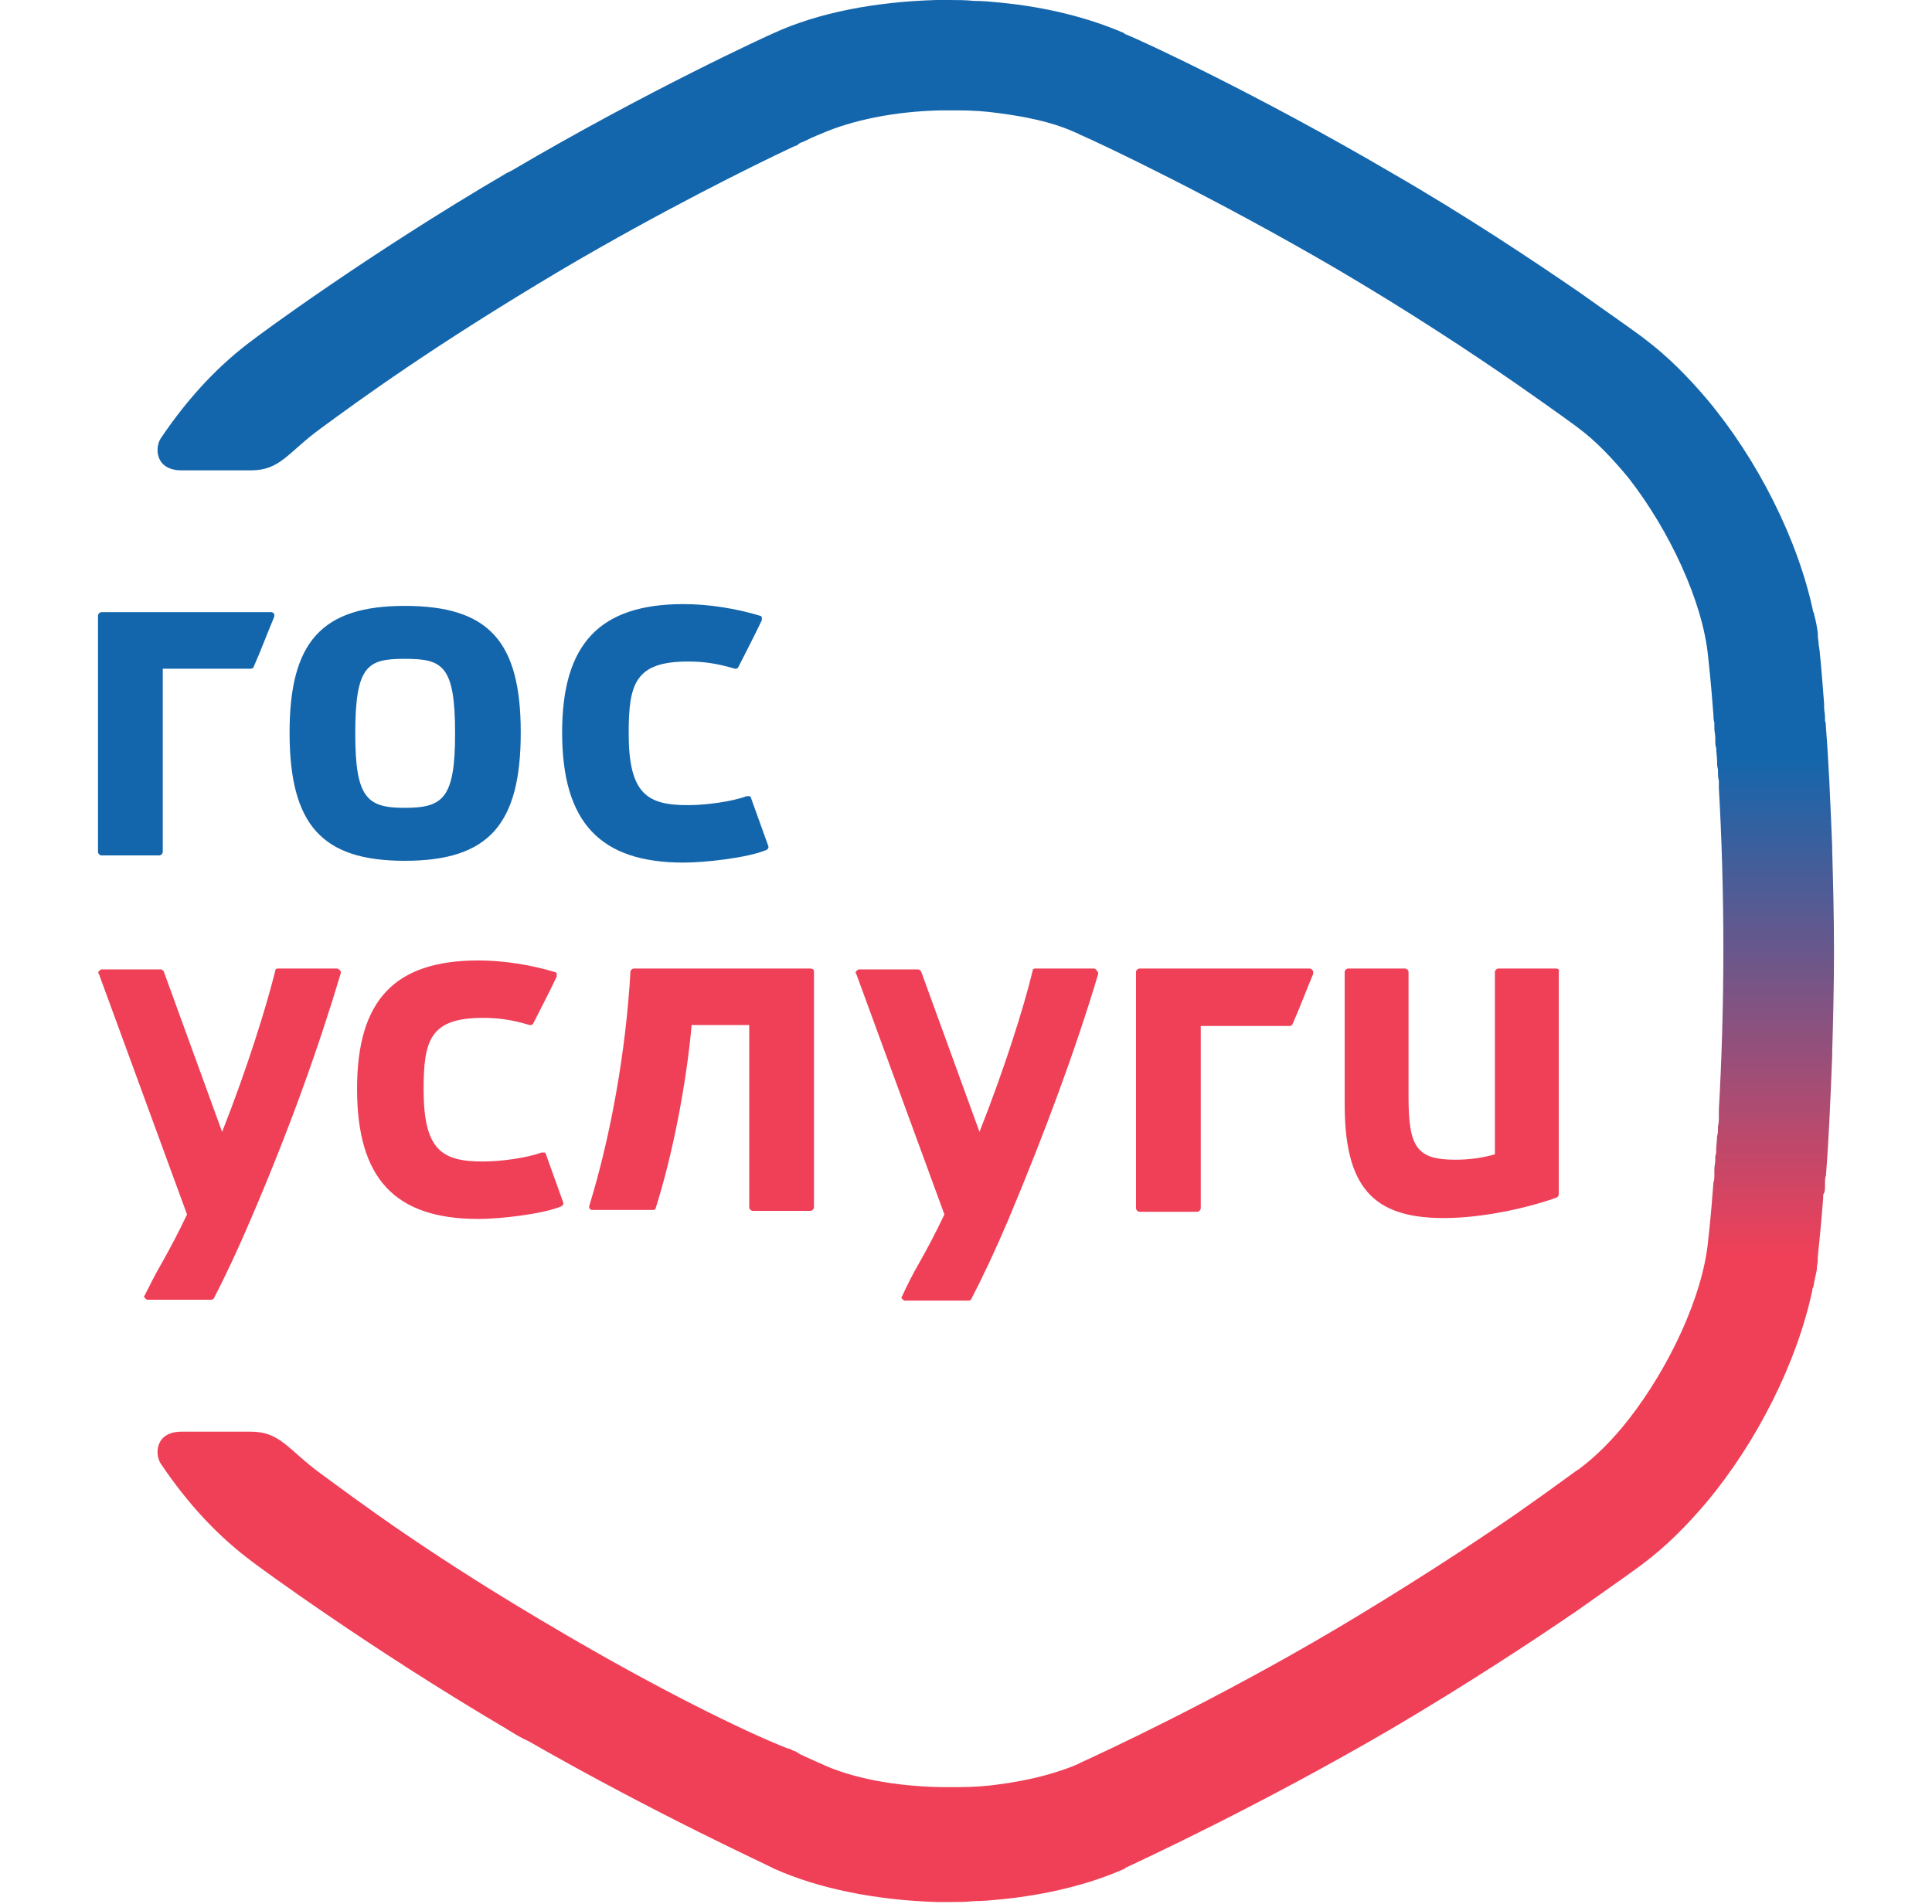
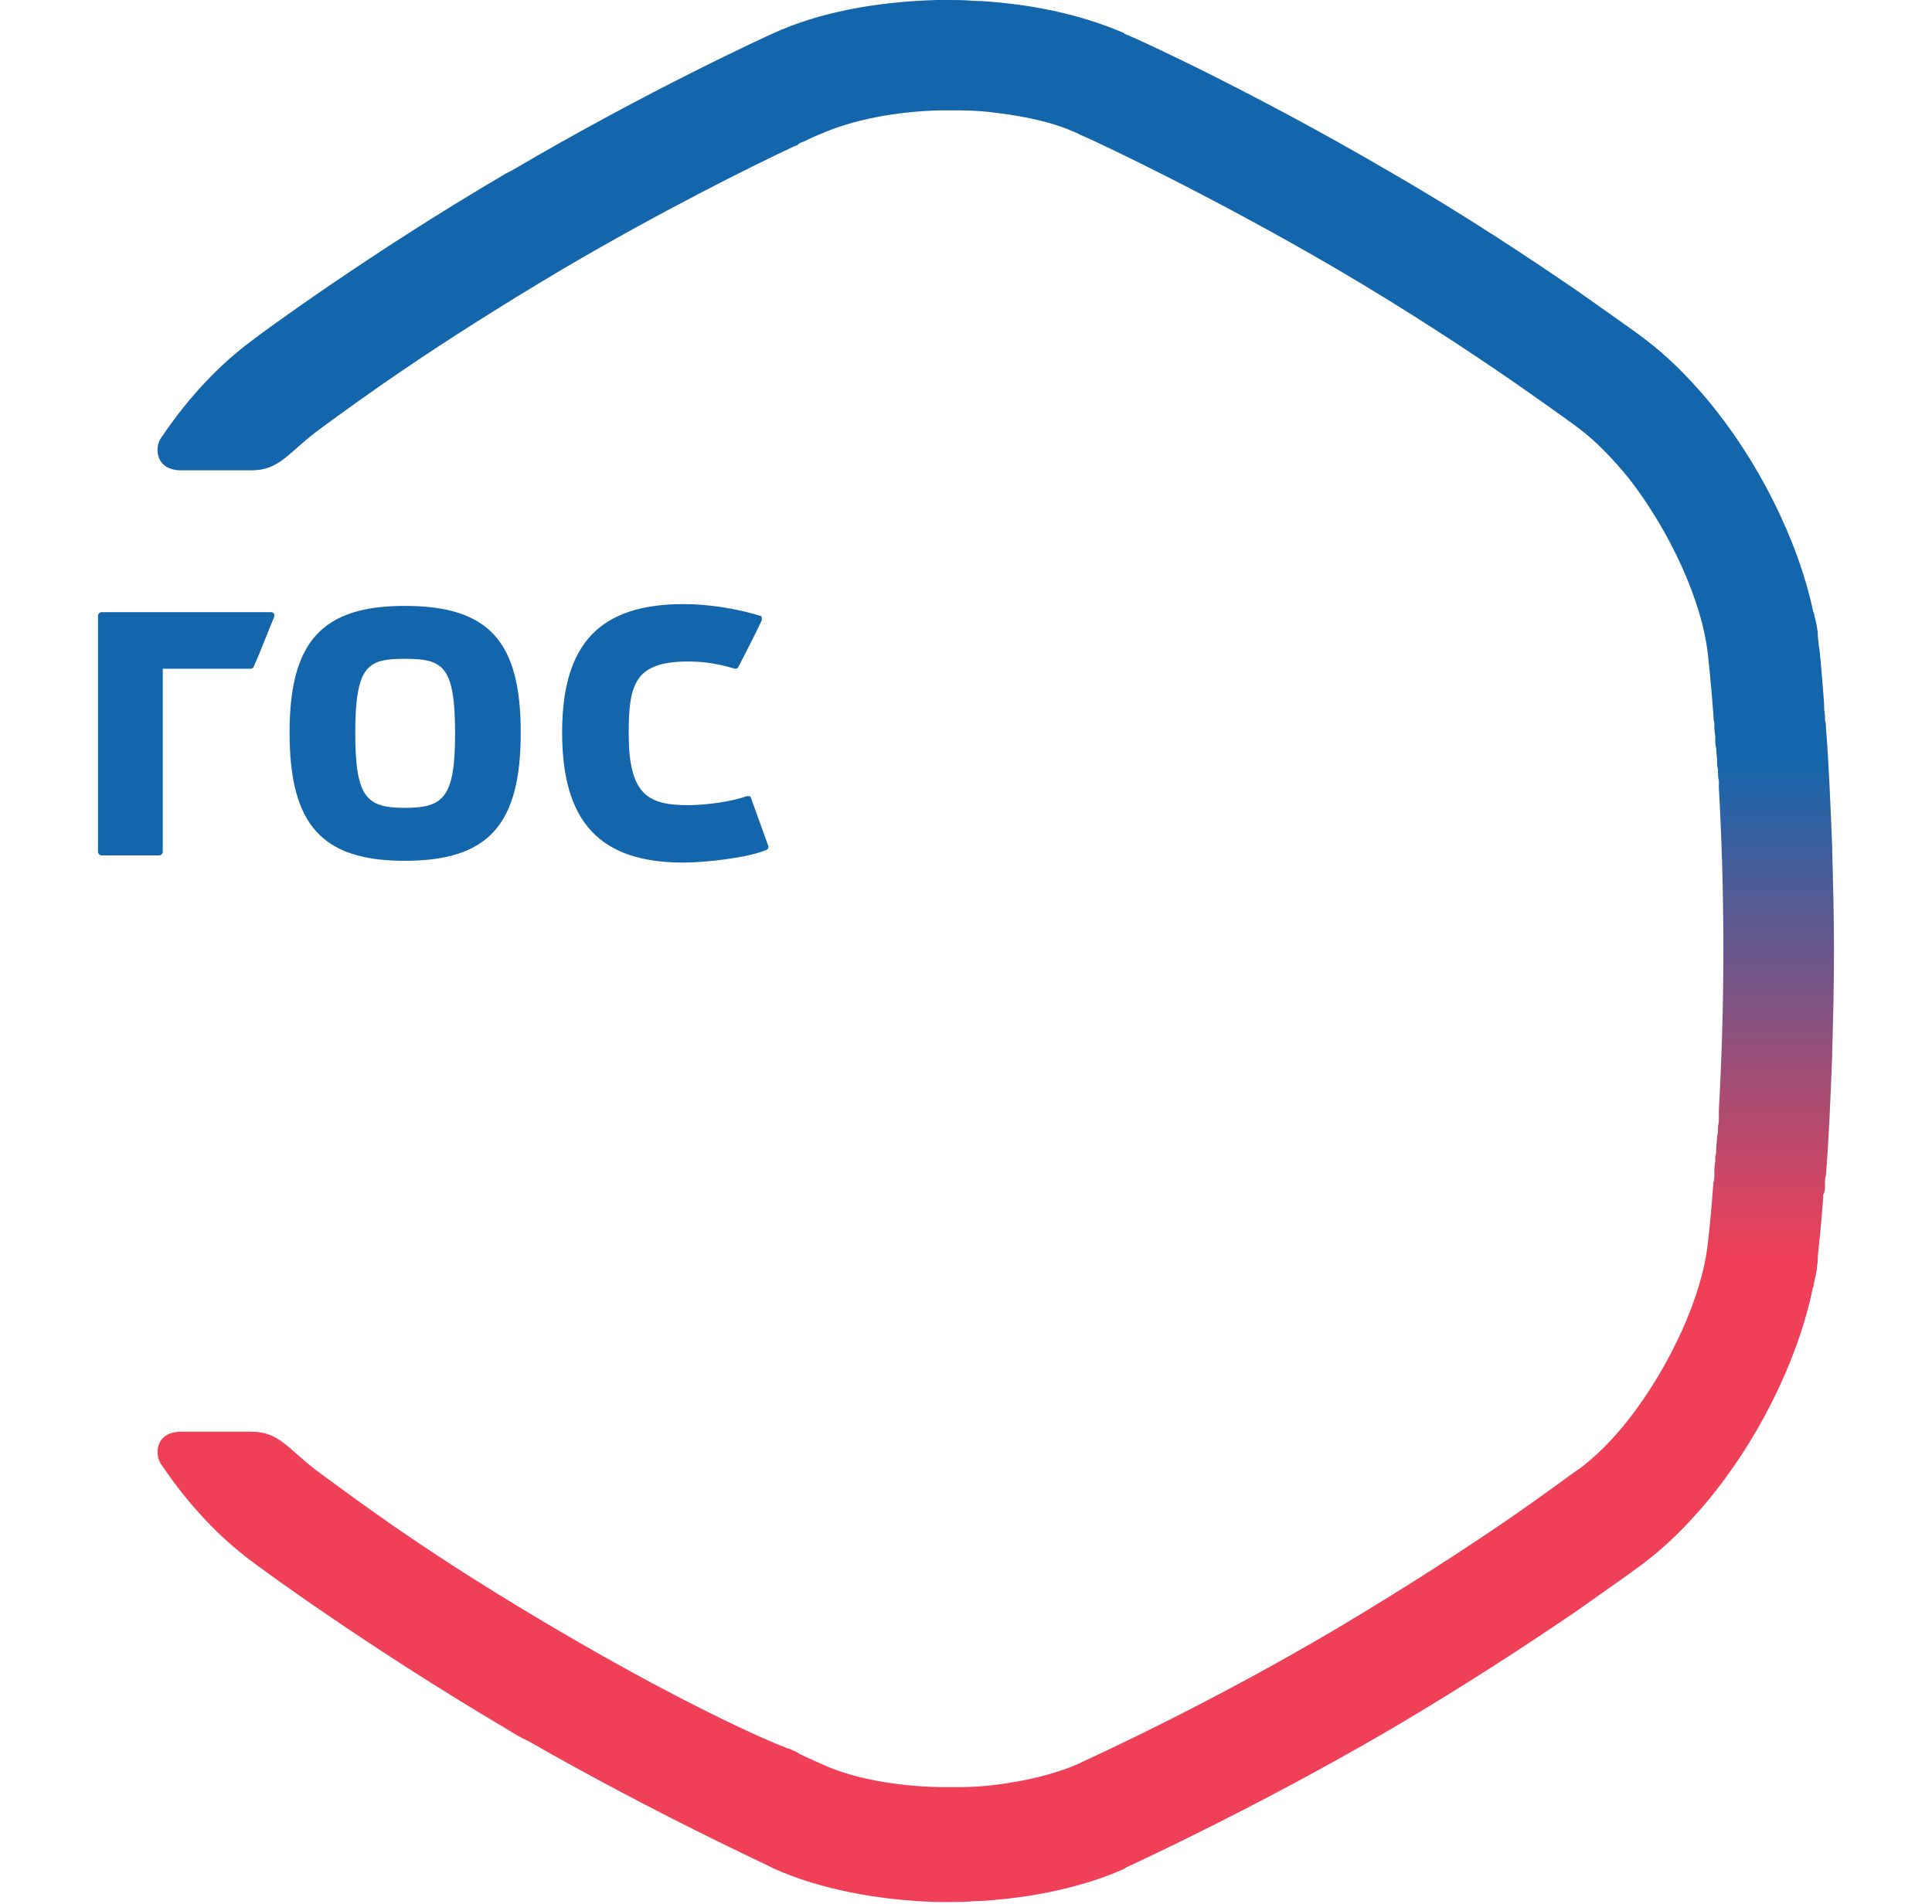
<svg xmlns="http://www.w3.org/2000/svg" width="69" height="68" viewBox="0 0 69 68" fill="none">
-   <path d="M28.942 34.593H22.646C22.582 34.593 22.549 34.625 22.517 34.689C22.357 37.543 21.811 40.588 21.04 43.089C21.04 43.121 21.04 43.153 21.072 43.185C21.104 43.217 21.136 43.217 21.168 43.217H23.32C23.385 43.217 23.417 43.185 23.417 43.153C24.027 41.23 24.509 38.729 24.702 36.613H26.758V43.121C26.758 43.185 26.822 43.249 26.886 43.249H28.942C29.006 43.249 29.071 43.185 29.071 43.121V34.689C29.071 34.625 29.006 34.593 28.942 34.593ZM55.573 34.593H53.517C53.453 34.593 53.389 34.657 53.389 34.721V41.23C52.939 41.358 52.489 41.422 51.975 41.422C50.626 41.422 50.305 41.005 50.305 39.21V34.721C50.305 34.657 50.241 34.593 50.176 34.593H48.153C48.088 34.593 48.024 34.657 48.024 34.721V39.434C48.024 42.384 49.02 43.506 51.558 43.506C53.003 43.506 54.642 43.121 55.605 42.769C55.638 42.736 55.67 42.704 55.67 42.672V34.721C55.702 34.625 55.638 34.593 55.573 34.593ZM12.013 34.593H9.925C9.86 34.593 9.828 34.625 9.828 34.689C9.507 35.972 8.832 38.152 7.933 40.428L5.845 34.689C5.813 34.657 5.781 34.625 5.748 34.625H3.628C3.596 34.625 3.564 34.657 3.532 34.689C3.5 34.721 3.5 34.753 3.532 34.785L6.68 43.378C6.359 44.051 6.07 44.596 5.781 45.109C5.556 45.494 5.363 45.878 5.17 46.263C5.138 46.295 5.138 46.327 5.17 46.359C5.202 46.391 5.234 46.423 5.267 46.423H7.547C7.58 46.423 7.644 46.391 7.644 46.359C8.029 45.622 8.511 44.596 8.961 43.538C10.31 40.396 11.37 37.447 12.173 34.753C12.173 34.721 12.173 34.689 12.141 34.657C12.077 34.593 12.045 34.593 12.013 34.593ZM19.498 41.23C19.498 41.197 19.466 41.166 19.433 41.166H19.337C18.823 41.358 17.892 41.486 17.249 41.486C15.803 41.486 15.129 41.101 15.129 38.921C15.129 37.158 15.354 36.356 17.249 36.356C17.795 36.356 18.277 36.42 18.919 36.613C18.984 36.613 19.016 36.613 19.048 36.549C19.273 36.1 19.562 35.555 19.883 34.882V34.785C19.883 34.753 19.851 34.721 19.819 34.721C18.984 34.465 17.988 34.305 17.088 34.305C14.101 34.305 12.752 35.715 12.752 38.889C12.752 42.095 14.101 43.538 17.088 43.538C17.827 43.538 19.337 43.378 20.044 43.089C20.108 43.057 20.14 42.993 20.108 42.929L19.498 41.23ZM39.061 34.593H36.973C36.909 34.593 36.877 34.625 36.877 34.689C36.556 36.004 35.881 38.152 34.982 40.428L32.894 34.689C32.861 34.657 32.829 34.625 32.797 34.625H30.677C30.645 34.625 30.613 34.657 30.581 34.689C30.549 34.721 30.549 34.753 30.581 34.785L33.729 43.378C33.408 44.051 33.118 44.596 32.829 45.109C32.604 45.494 32.412 45.878 32.219 46.295C32.187 46.327 32.187 46.359 32.219 46.391C32.251 46.423 32.283 46.455 32.315 46.455H34.596C34.628 46.455 34.693 46.423 34.693 46.391C35.078 45.654 35.56 44.628 36.01 43.57C37.327 40.428 38.419 37.478 39.222 34.785C39.222 34.753 39.222 34.721 39.19 34.689C39.126 34.593 39.094 34.593 39.061 34.593ZM46.771 34.593H40.7C40.636 34.593 40.571 34.657 40.571 34.721V43.153C40.571 43.217 40.636 43.282 40.7 43.282H42.756C42.82 43.282 42.884 43.217 42.884 43.153V36.645H46.065C46.097 36.645 46.161 36.613 46.161 36.581C46.418 36.004 46.643 35.395 46.9 34.785V34.689C46.836 34.593 46.803 34.593 46.771 34.593Z" fill="#EF4058" />
  <path d="M14.454 21.641C11.499 21.641 10.342 22.923 10.342 26.161C10.342 29.463 11.499 30.746 14.454 30.746C17.442 30.746 18.598 29.463 18.598 26.161C18.598 22.891 17.442 21.641 14.454 21.641ZM14.454 28.854C13.105 28.854 12.688 28.502 12.688 26.193C12.688 23.757 13.137 23.532 14.454 23.532C15.804 23.532 16.253 23.757 16.253 26.193C16.253 28.502 15.836 28.854 14.454 28.854ZM26.822 28.502C26.822 28.47 26.79 28.438 26.758 28.438H26.662C26.148 28.63 25.216 28.758 24.574 28.758C23.128 28.758 22.453 28.373 22.453 26.193C22.453 24.43 22.678 23.628 24.574 23.628C25.12 23.628 25.602 23.693 26.244 23.885C26.308 23.885 26.34 23.885 26.372 23.821C26.597 23.372 26.887 22.827 27.208 22.154V22.058C27.208 22.026 27.176 21.993 27.143 21.993C26.308 21.737 25.312 21.577 24.413 21.577C21.425 21.577 20.076 22.987 20.076 26.161C20.076 29.367 21.425 30.81 24.413 30.81C25.152 30.81 26.662 30.65 27.368 30.361C27.433 30.329 27.465 30.265 27.433 30.201L26.822 28.502ZM9.7 21.865H3.628C3.564 21.865 3.5 21.929 3.5 21.993V30.425C3.5 30.489 3.564 30.554 3.628 30.554H5.684C5.749 30.554 5.813 30.489 5.813 30.425V23.885H8.961C8.993 23.885 9.058 23.853 9.058 23.821C9.315 23.244 9.539 22.635 9.796 22.026V21.929C9.764 21.897 9.732 21.865 9.7 21.865Z" fill="#1466AC" />
  <path d="M65.179 42.352V42.224C65.179 42.159 65.179 42.063 65.211 41.999C65.307 40.813 65.371 39.37 65.436 37.703V37.575C65.468 36.453 65.5 35.234 65.5 33.984C65.5 32.734 65.468 31.515 65.436 30.393V30.265C65.371 28.63 65.307 27.155 65.211 25.969C65.211 25.905 65.211 25.809 65.179 25.744V25.616C65.179 25.488 65.147 25.392 65.147 25.264V25.135C65.05 23.885 64.986 23.116 64.954 23.051C64.954 22.923 64.922 22.795 64.922 22.699V22.602C64.889 22.378 64.857 22.186 64.793 21.961C64.793 21.929 64.793 21.897 64.761 21.865C64.215 19.268 62.769 16.415 60.97 14.267C60.264 13.433 59.525 12.696 58.754 12.119C58.69 12.055 57.79 11.414 56.377 10.42C54.738 9.297 52.393 7.727 49.727 6.188C44.972 3.398 40.764 1.443 40.186 1.218C40.154 1.218 40.154 1.186 40.154 1.186C38.901 0.641 37.391 0.256 35.753 0.096C35.431 0.064 35.11 0.032 34.789 0.032C34.468 0 34.179 0 33.889 0H33.44C31.255 0.064 29.232 0.449 27.625 1.186C27.4 1.282 23.128 3.238 18.277 6.091L18.084 6.188C13.105 9.105 9.218 11.991 9.057 12.119C7.837 13.017 6.744 14.171 5.749 15.645C5.524 15.966 5.524 16.8 6.487 16.8H8.961C10.021 16.8 10.278 16.158 11.467 15.293C12.784 14.331 15.386 12.407 20.14 9.586C23.578 7.566 26.79 5.963 28.364 5.226C28.396 5.226 28.428 5.194 28.46 5.194C28.46 5.194 28.493 5.194 28.493 5.162C28.493 5.162 28.525 5.162 28.525 5.13C28.557 5.13 28.589 5.098 28.589 5.098C28.621 5.098 28.653 5.066 28.685 5.066C29.071 4.873 29.328 4.777 29.328 4.777C30.42 4.296 31.962 3.975 33.6 3.943H34.243C34.725 3.943 35.207 3.975 35.656 4.04C36.652 4.168 37.552 4.36 38.291 4.681C38.355 4.713 38.451 4.745 38.515 4.777C38.515 4.777 38.548 4.809 38.644 4.841C39.383 5.162 43.366 7.053 47.703 9.586C50.273 11.093 52.554 12.6 54.128 13.69C55.509 14.652 56.344 15.261 56.377 15.293C56.987 15.742 57.597 16.383 58.175 17.088C59.621 18.948 60.81 21.48 61.002 23.436C61.002 23.468 61.099 24.238 61.195 25.552C61.195 25.648 61.195 25.712 61.227 25.809V26.001C61.227 26.129 61.26 26.225 61.26 26.354V26.482C61.26 26.546 61.26 26.642 61.292 26.706C61.292 26.867 61.324 27.027 61.324 27.187C61.324 27.283 61.324 27.38 61.356 27.476V27.54C61.356 27.668 61.356 27.764 61.388 27.892V28.149C61.484 29.816 61.549 31.804 61.549 33.888C61.549 35.972 61.484 37.959 61.388 39.627V39.883C61.388 40.011 61.388 40.108 61.356 40.236V40.3C61.356 40.396 61.356 40.492 61.324 40.588C61.324 40.749 61.292 40.909 61.292 41.069C61.292 41.166 61.292 41.23 61.26 41.294V41.422C61.26 41.55 61.227 41.646 61.227 41.775V41.967C61.227 42.063 61.227 42.159 61.195 42.224C61.099 43.538 61.002 44.34 61.002 44.34C60.81 46.295 59.621 48.828 58.175 50.687C57.597 51.425 56.987 52.034 56.377 52.483C56.344 52.483 55.509 53.124 54.128 54.086C52.554 55.176 50.241 56.683 47.703 58.19C43.366 60.754 39.351 62.614 38.644 62.934L38.515 62.999C38.451 63.031 38.355 63.063 38.291 63.095C37.552 63.383 36.652 63.608 35.656 63.736C35.207 63.8 34.725 63.832 34.243 63.832H33.6C31.962 63.8 30.42 63.512 29.328 62.999C29.328 62.999 29.103 62.902 28.685 62.71C28.653 62.678 28.589 62.678 28.557 62.646C28.525 62.614 28.493 62.614 28.46 62.582C28.428 62.582 28.428 62.55 28.396 62.55C28.364 62.55 28.332 62.518 28.3 62.518C28.268 62.486 28.236 62.486 28.171 62.454H28.139C26.501 61.812 23.417 60.273 20.14 58.35C15.354 55.561 12.784 53.605 11.467 52.643C10.278 51.778 10.021 51.136 8.961 51.136H6.487C5.524 51.136 5.524 51.97 5.749 52.29C6.744 53.765 7.837 54.919 9.057 55.817C9.218 55.945 13.137 58.831 18.084 61.748C18.341 61.908 18.598 62.069 18.887 62.197C23.481 64.826 27.433 66.621 27.657 66.75C29.232 67.455 31.288 67.872 33.472 67.936H33.922C34.211 67.936 34.5 67.936 34.789 67.904C35.11 67.904 35.431 67.872 35.753 67.84C37.391 67.679 38.933 67.295 40.154 66.75C40.154 66.75 40.186 66.75 40.186 66.718C40.732 66.461 44.972 64.505 49.695 61.748C52.361 60.177 54.706 58.638 56.344 57.516C57.758 56.522 58.657 55.881 58.722 55.817C59.493 55.24 60.231 54.503 60.938 53.669C62.737 51.521 64.183 48.668 64.729 46.071C64.729 46.039 64.729 46.007 64.761 45.974C64.793 45.75 64.857 45.526 64.889 45.333V45.237C64.922 45.109 64.922 44.981 64.922 44.885C64.922 44.82 65.018 44.051 65.114 42.801V42.672C65.179 42.576 65.179 42.48 65.179 42.352Z" fill="url(#paint0_linear_4927_3672)" />
  <defs>
    <linearGradient id="paint0_linear_4927_3672" x1="35.562" y1="0" x2="35.562" y2="67.995" gradientUnits="userSpaceOnUse">
      <stop offset="0.398" stop-color="#1466AC" />
      <stop offset="0.659" stop-color="#EF4058" />
    </linearGradient>
  </defs>
</svg>